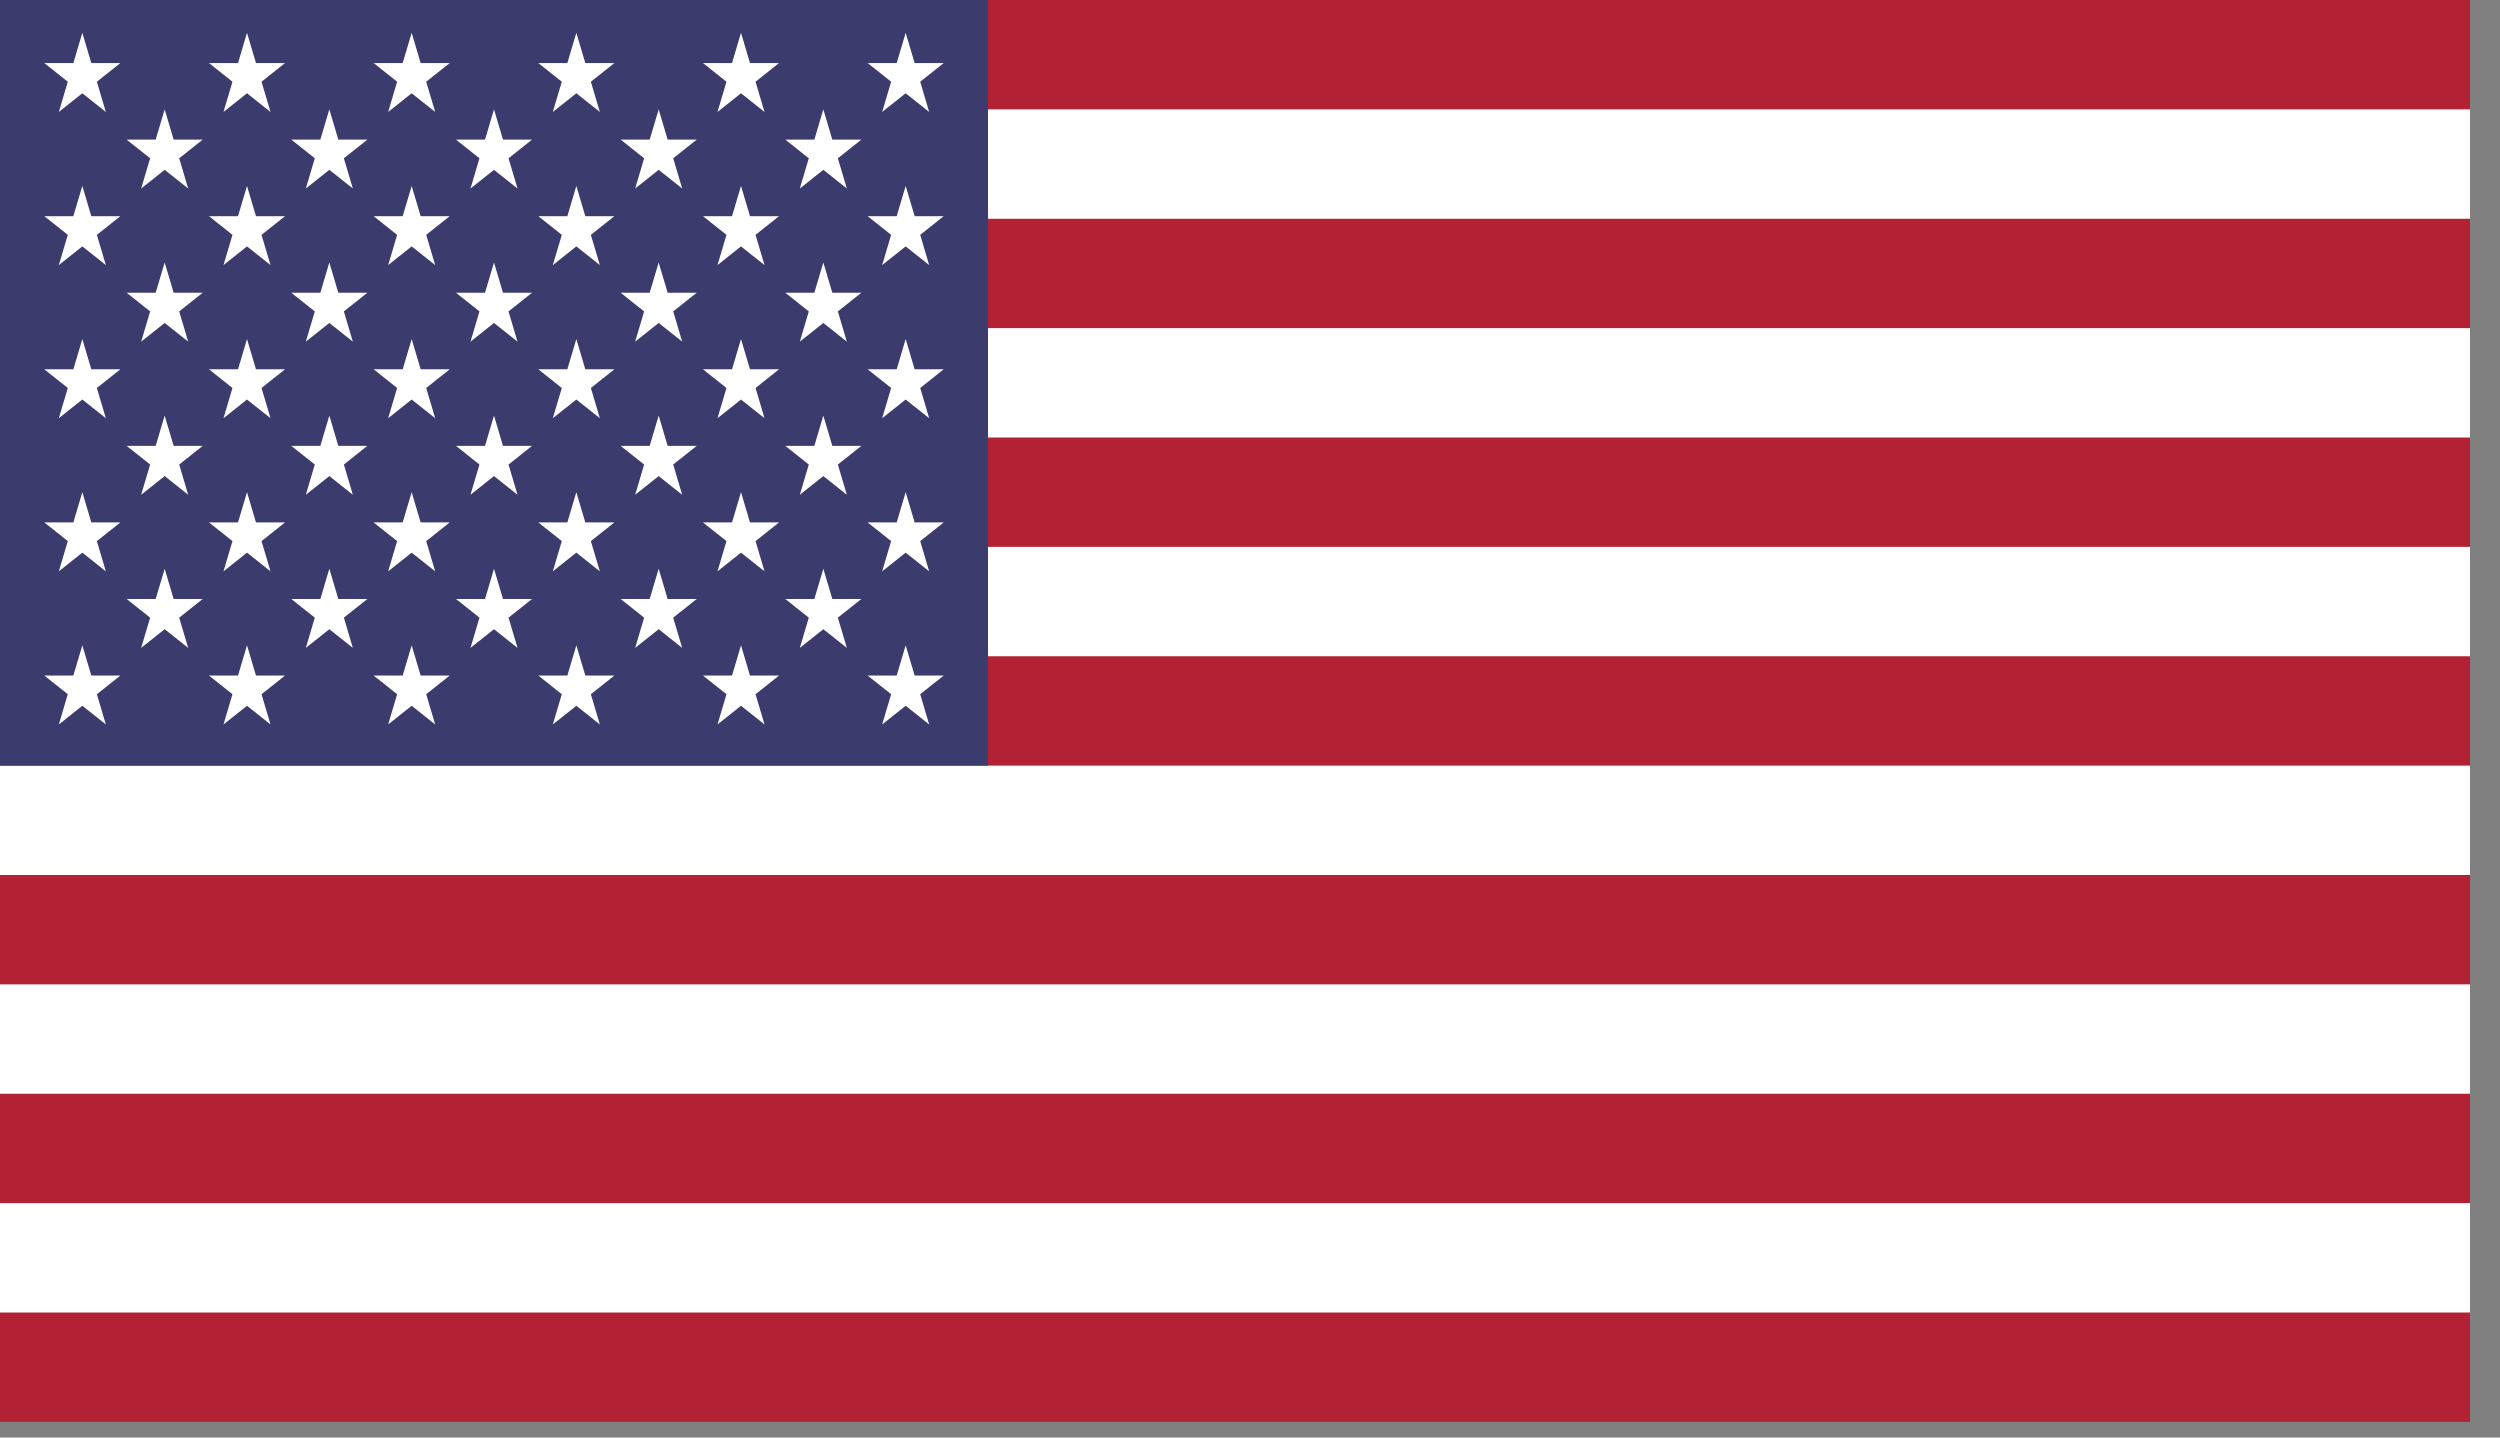
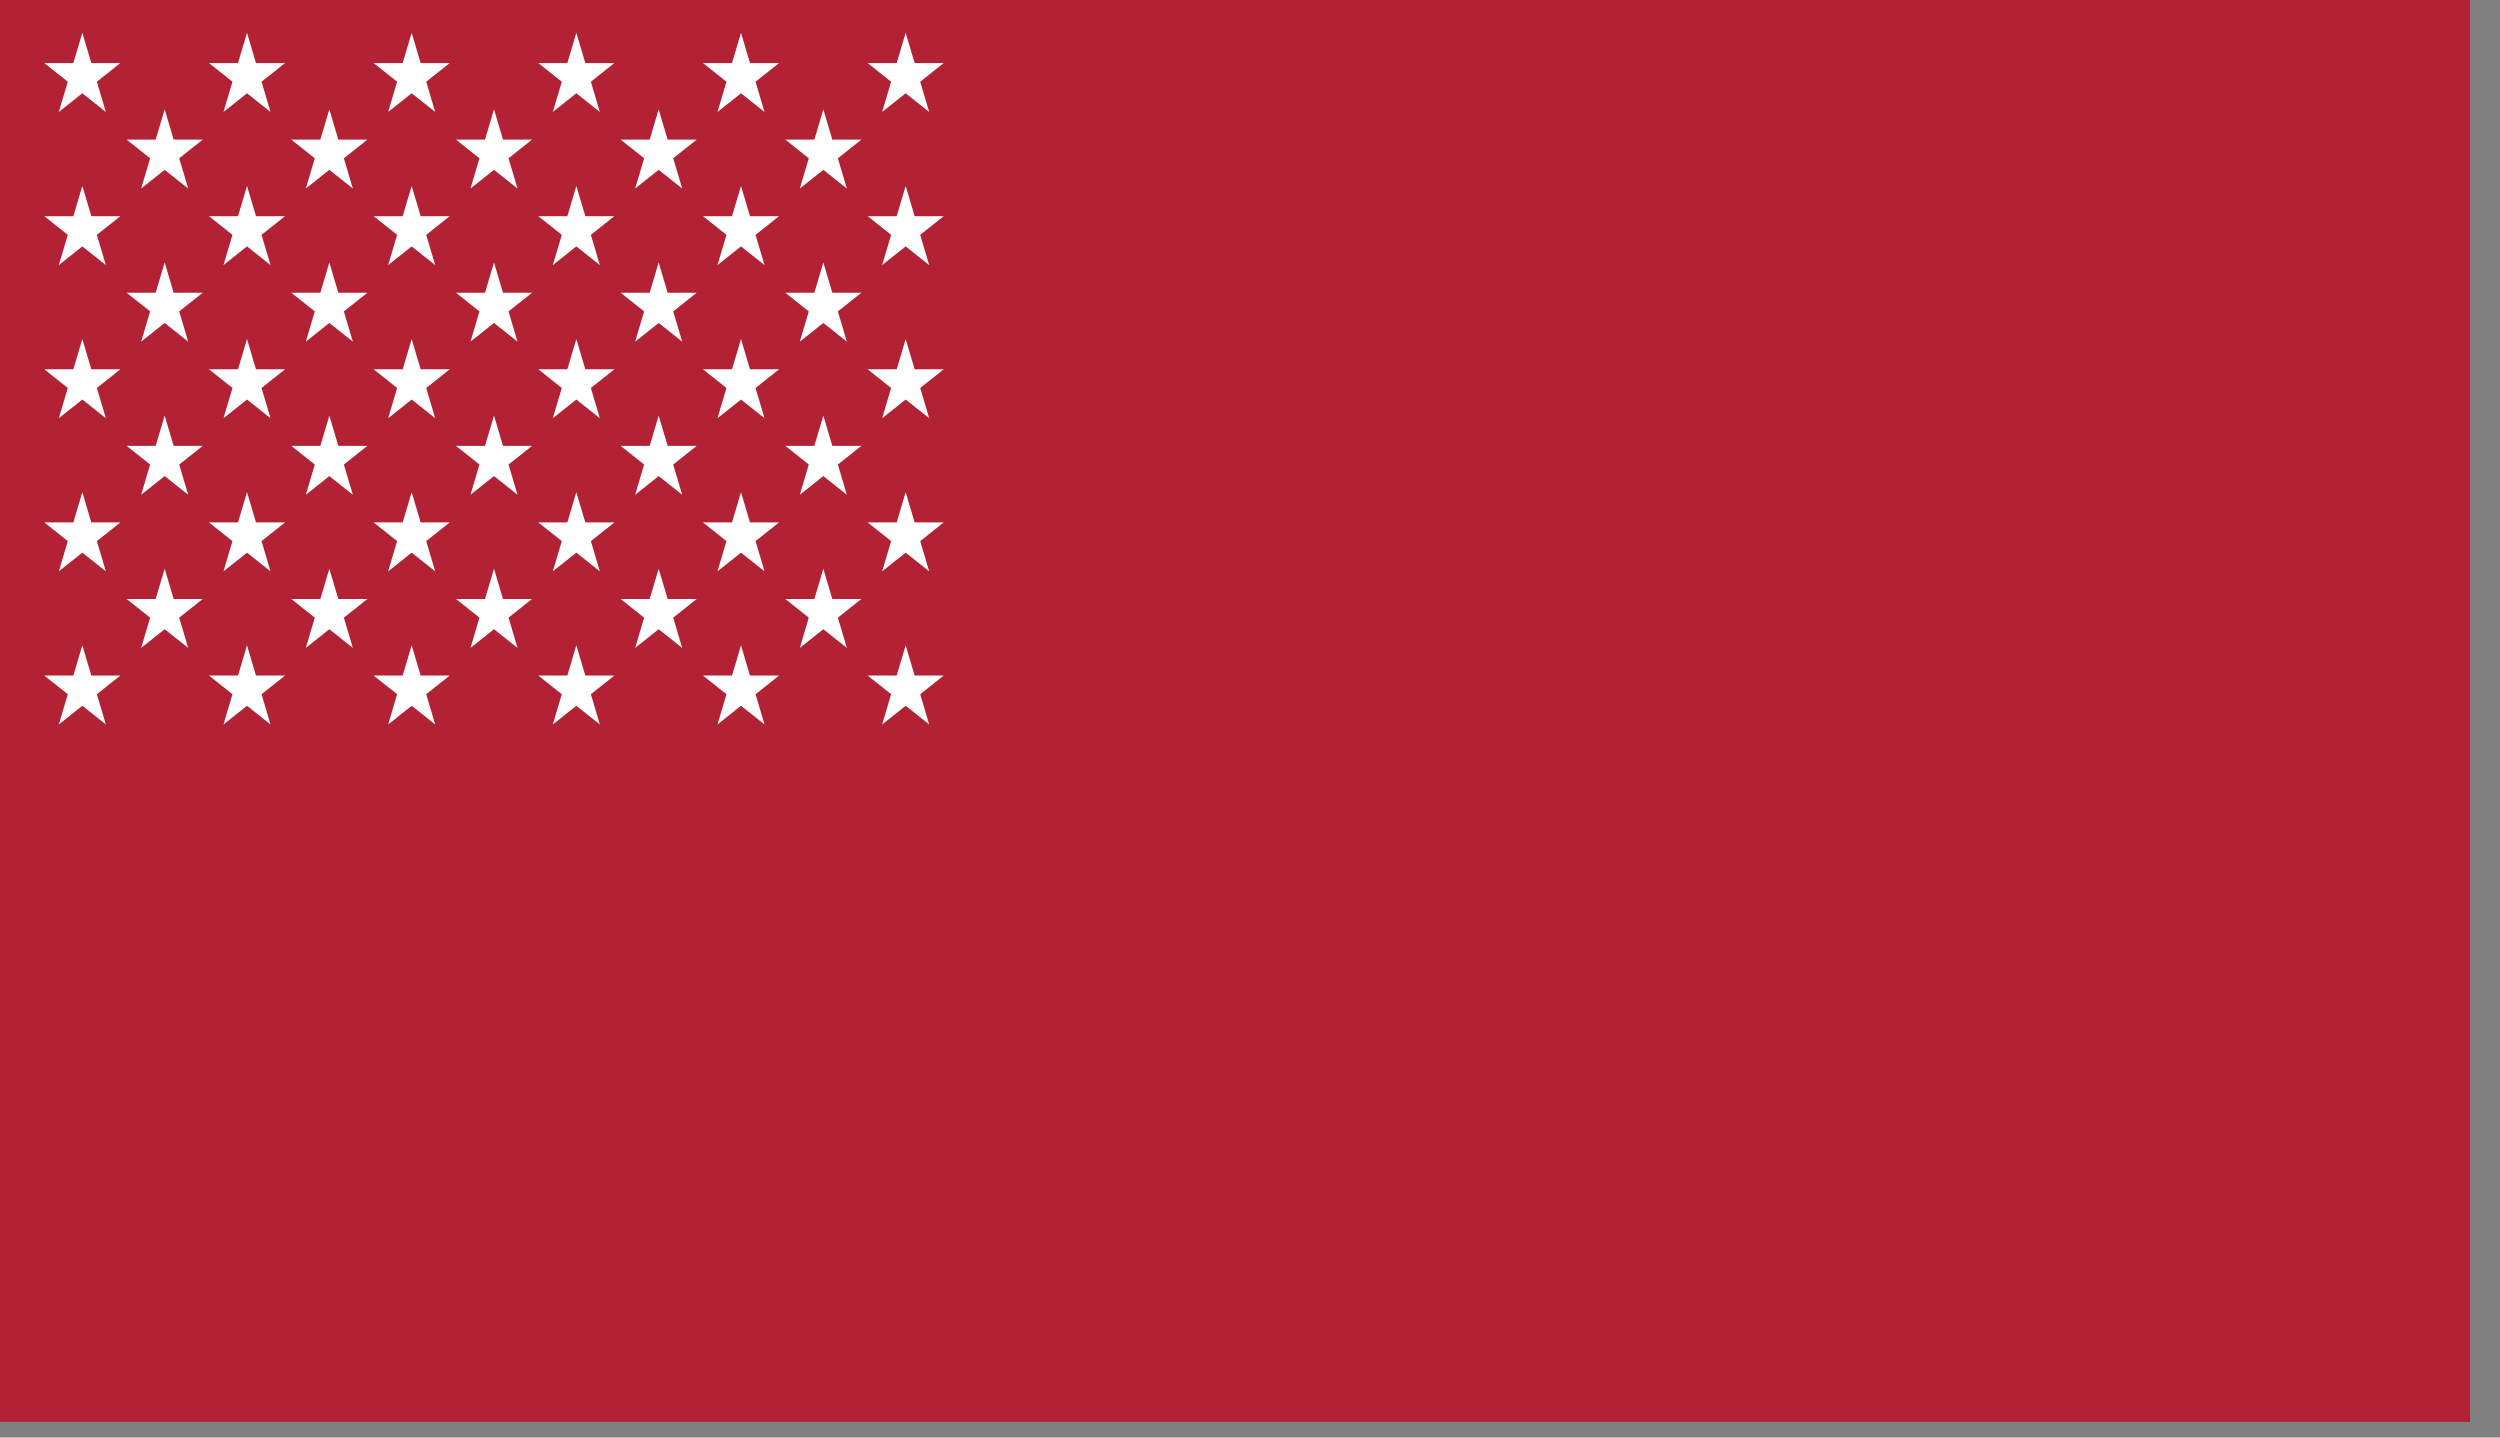
<svg xmlns="http://www.w3.org/2000/svg" xmlns:ns1="http://sodipodi.sourceforge.net/DTD/sodipodi-0.dtd" xmlns:ns2="http://www.inkscape.org/namespaces/inkscape" xmlns:xlink="http://www.w3.org/1999/xlink" width="40" height="23" viewBox="0 0 240 138" version="1.1" id="svg33" ns1:docname="usunitedstatesflag_111929.svg" ns2:version="1.0.2 (e86c870879, 2021-01-15)">
  <rect x="0" y="0" width="240" height="138" fill="#808080" stroke="none" />
  <defs id="defs37" />
  <ns1:namedview pagecolor="#ffffff" bordercolor="#666666" borderopacity="1" objecttolerance="10" gridtolerance="10" guidetolerance="10" ns2:pageopacity="0" ns2:pageshadow="2" ns2:window-width="2560" ns2:window-height="1027" id="namedview35" showgrid="false" ns2:zoom="0.86069061" ns2:cx="779.10572" ns2:cy="275.47203" ns2:window-x="1920" ns2:window-y="25" ns2:window-maximized="1" ns2:current-layer="svg33" ns2:document-rotation="0" />
  <g id="g1002" transform="scale(0.032,0.035)">
    <rect width="7410" height="3900" fill="#b22234" id="rect2" style="opacity:1" x="0" y="0" />
-     <path d="m 0,450 h 7410 m 0,600 H 0 m 0,600 h 7410 m 0,600 H 0 m 0,600 h 7410 m 0,600 H 0" stroke="#ffffff" stroke-width="300" id="path4" />
-     <rect width="2964" height="2100" fill="#3c3b6e" id="rect6" x="0" y="0" />
    <g fill="#ffffff" id="g31">
      <g id="s18">
        <g id="s9">
          <g id="s5">
            <g id="s4">
              <path id="s" d="M 247,90 317.534,307.082 132.873,172.918 H 361.127 L 176.466,307.082 Z" />
              <use xlink:href="#s" y="420" id="use9" x="0" width="100%" height="100%" />
              <use xlink:href="#s" y="840" id="use11" x="0" width="100%" height="100%" />
              <use xlink:href="#s" y="1260" id="use13" x="0" width="100%" height="100%" />
            </g>
            <use xlink:href="#s" y="1680" id="use16" x="0" width="100%" height="100%" />
          </g>
          <use xlink:href="#s4" x="247" y="210" id="use19" width="100%" height="100%" />
        </g>
        <use xlink:href="#s9" x="494" id="use22" y="0" width="100%" height="100%" />
      </g>
      <use xlink:href="#s18" x="988" id="use25" y="0" width="100%" height="100%" />
      <use xlink:href="#s9" x="1976" id="use27" y="0" width="100%" height="100%" />
      <use xlink:href="#s5" x="2470" id="use29" y="0" width="100%" height="100%" />
    </g>
  </g>
</svg>